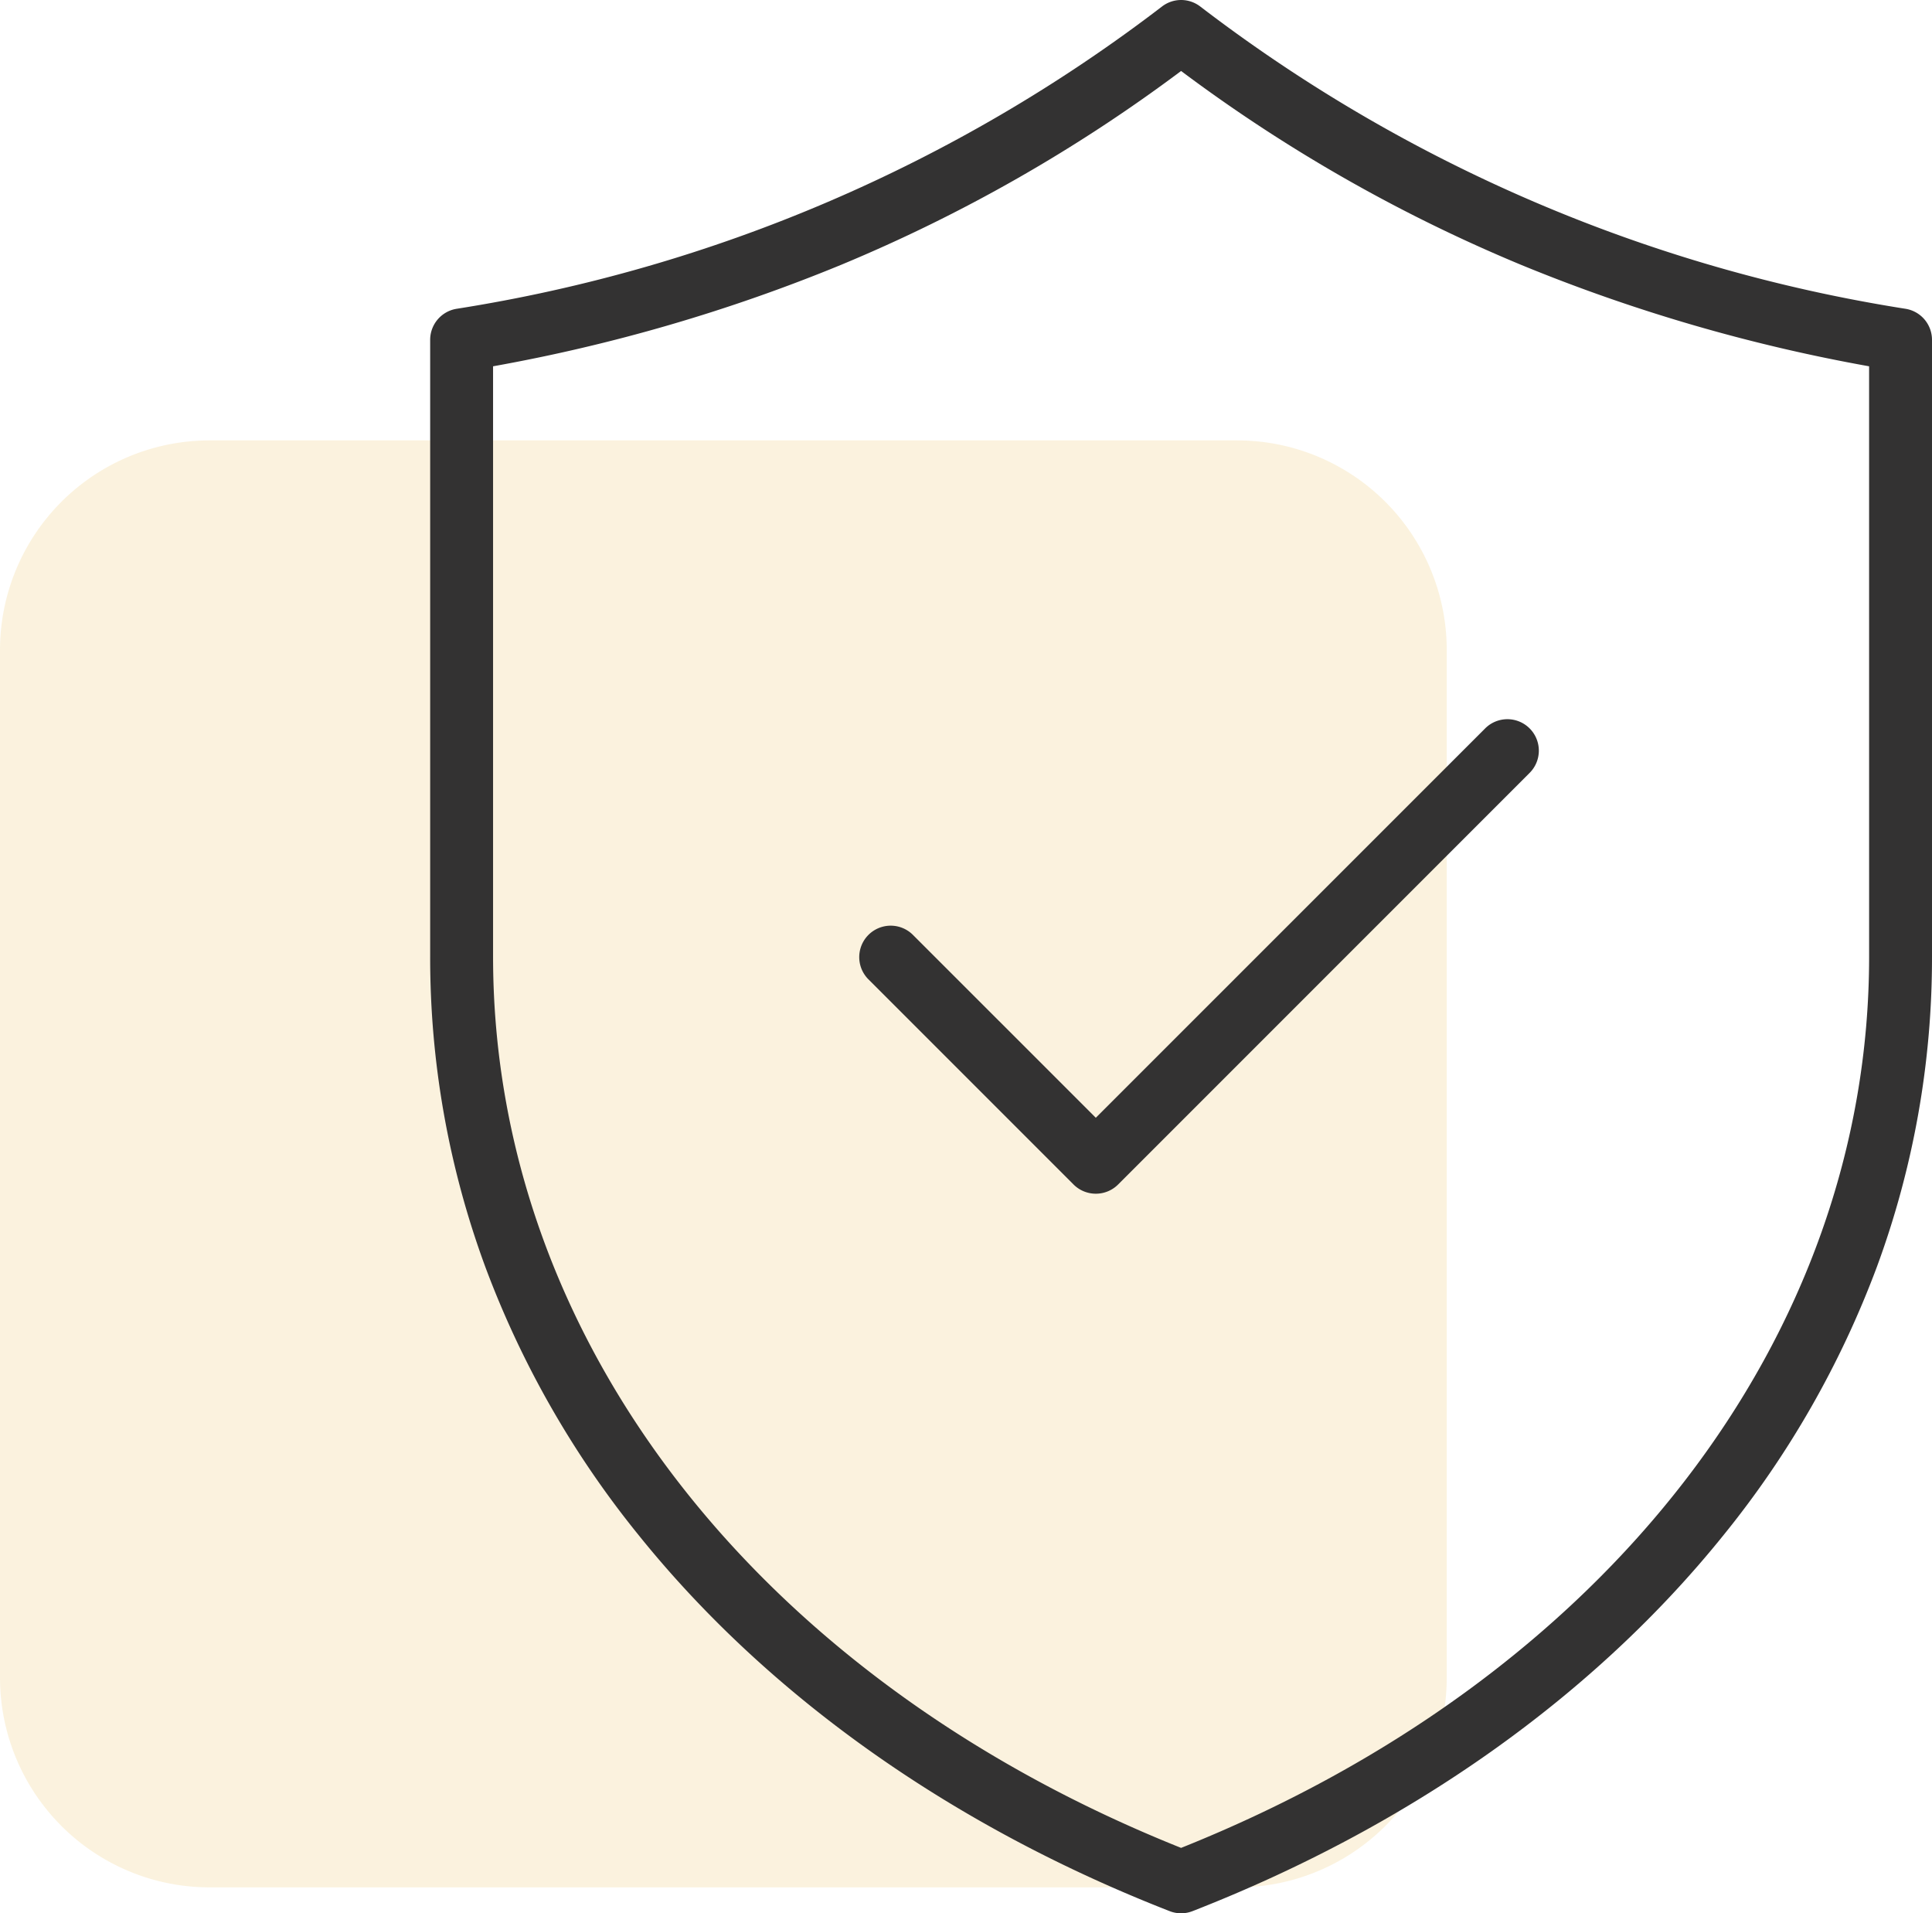
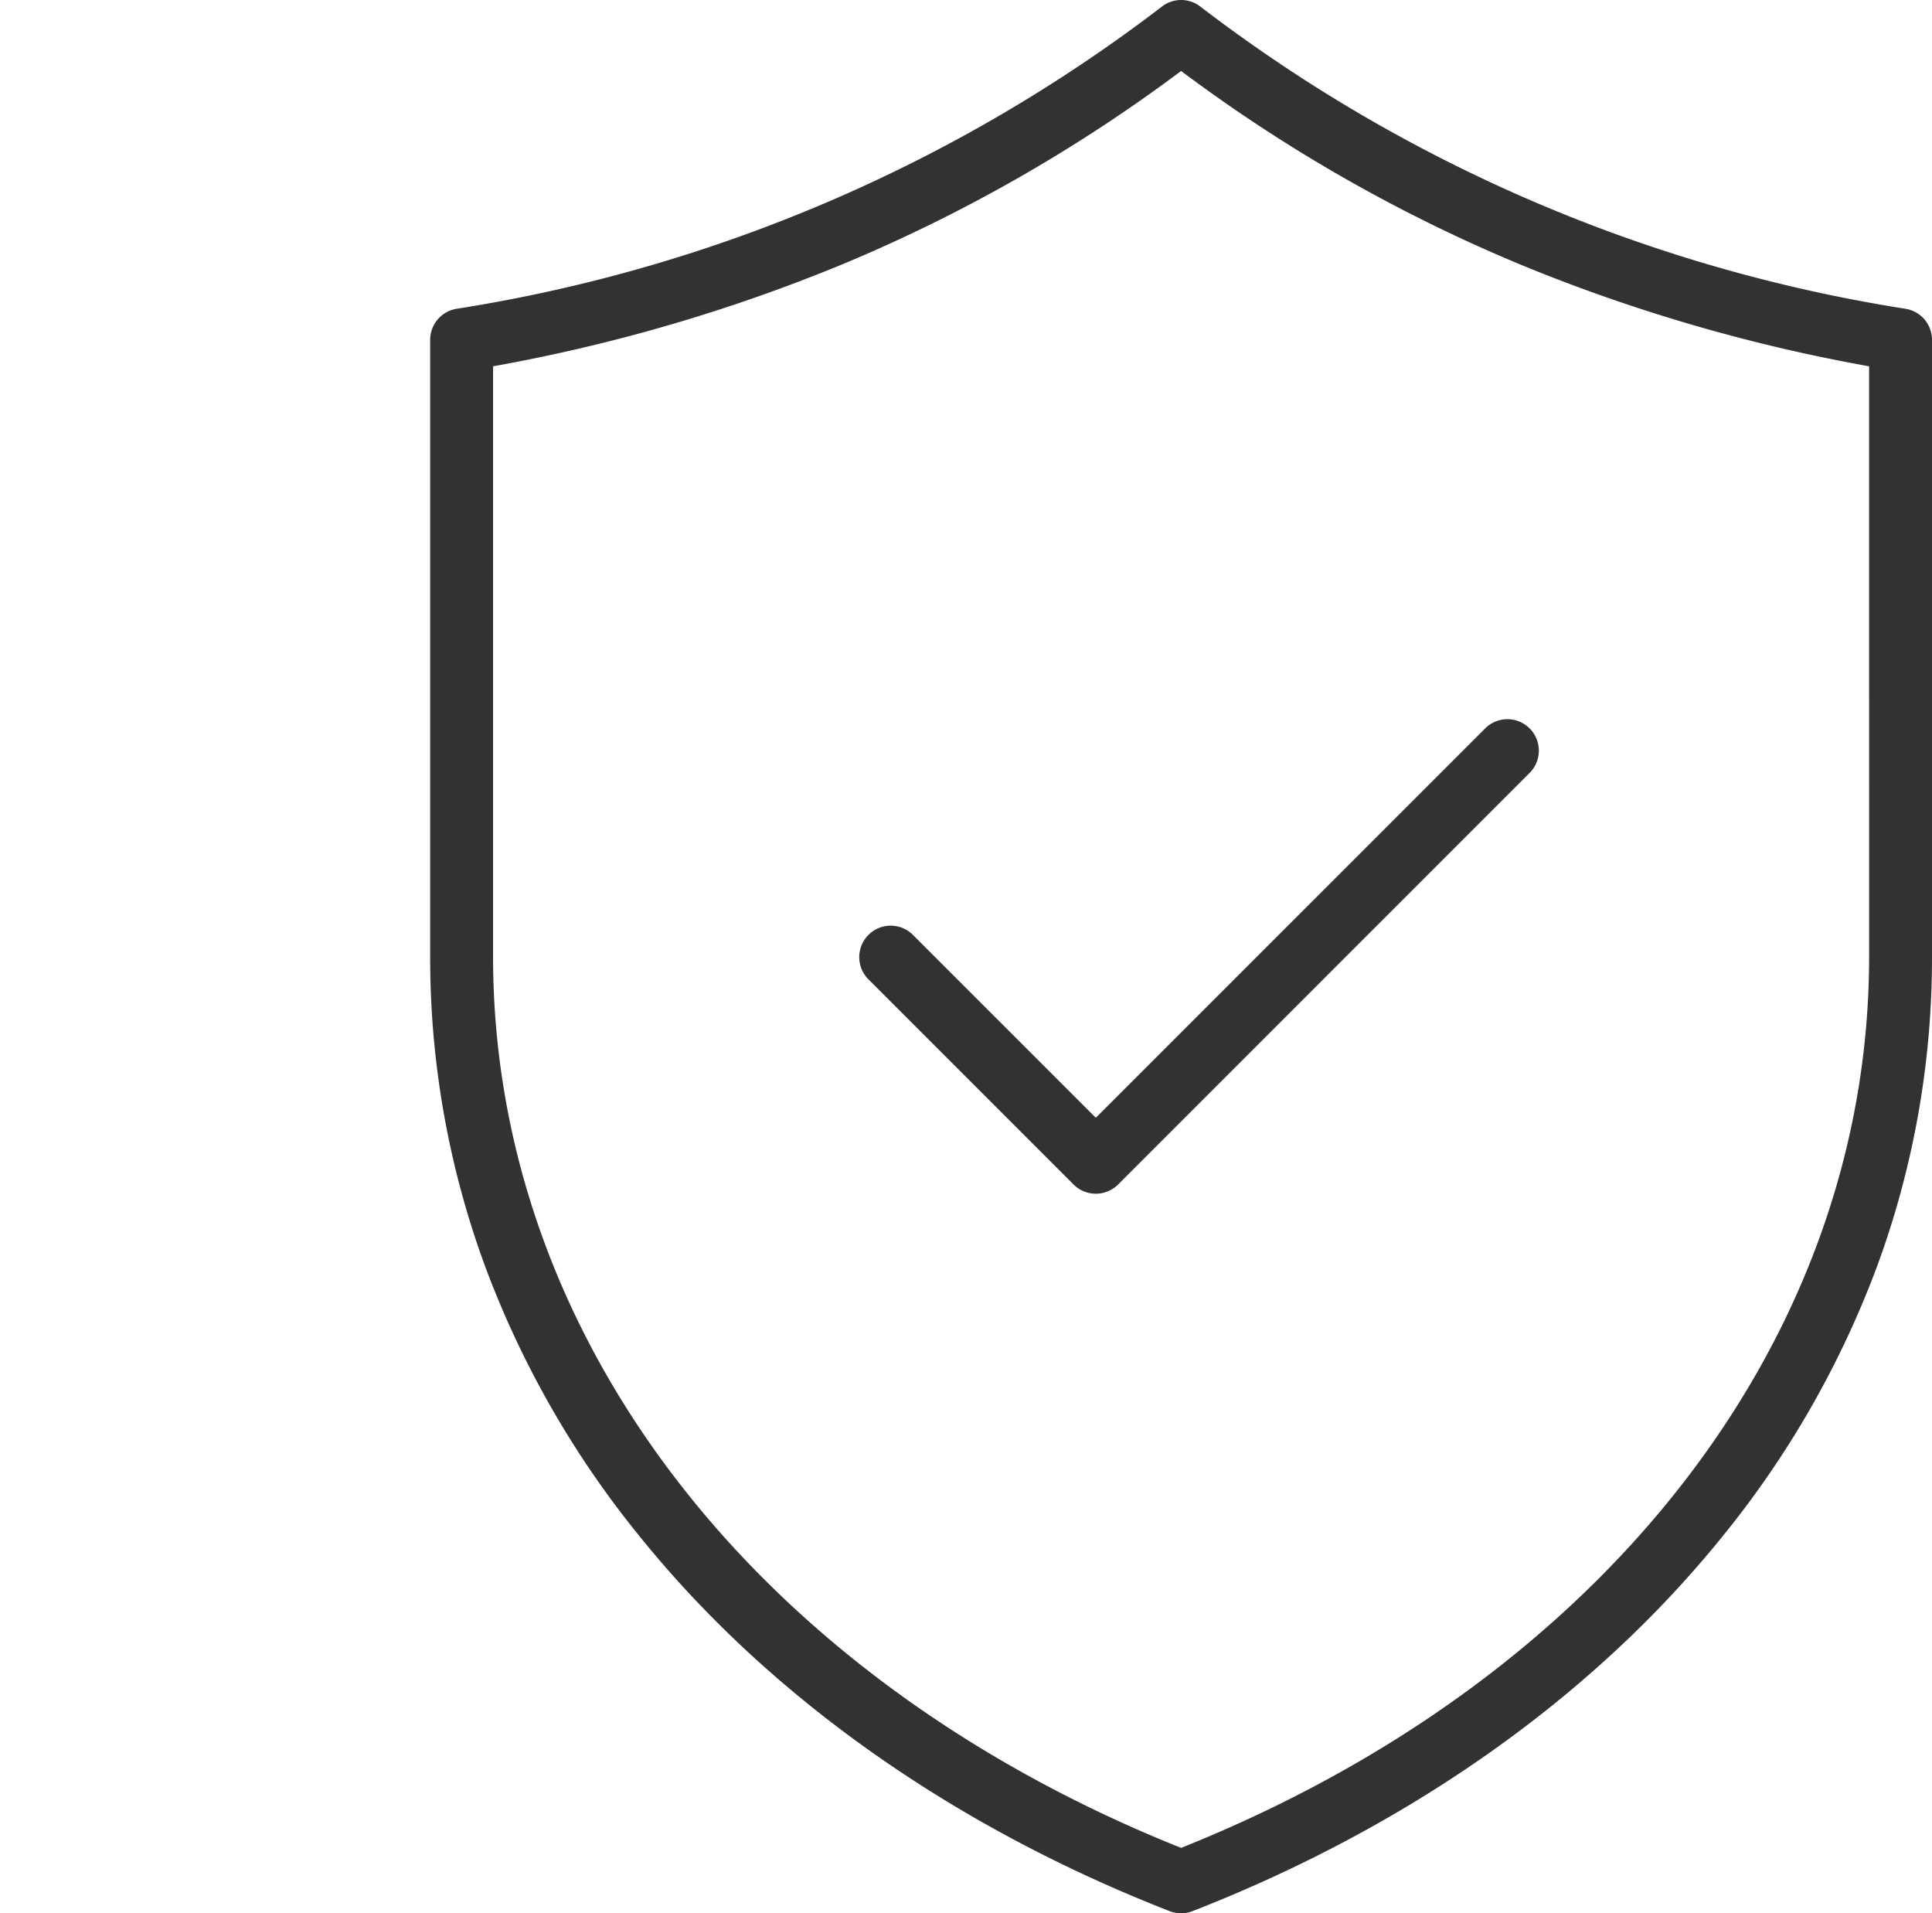
<svg xmlns="http://www.w3.org/2000/svg" width="92.143" height="91.235" viewBox="0 0 92.143 91.235">
  <defs>
    <clipPath id="clip-path">
-       <rect id="Rectangle_92" data-name="Rectangle 92" width="69" height="69" transform="translate(0 11.871)" fill="none" />
-     </clipPath>
+       </clipPath>
  </defs>
  <g id="Group_209" data-name="Group 209" transform="translate(-258.984 -1351.5)">
    <g id="Group_156" data-name="Group 156" transform="translate(258.984 1356.629)">
      <g id="Group_137" data-name="Group 137" opacity="0.25">
        <g id="Group_136" data-name="Group 136" transform="translate(0 4)">
          <g id="Group_135" data-name="Group 135" clip-path="url(#clip-path)">
-             <path id="Path_104" data-name="Path 104" d="M10,11.871H59a10,10,0,0,1,10,10v49a10,10,0,0,1-10,10H10a10,10,0,0,1-10-10v-49a10,10,0,0,1,10-10" fill="#eecd7d" />
-           </g>
+             </g>
        </g>
      </g>
    </g>
    <g id="Group_174" data-name="Group 174" transform="translate(281 1353)">
      <path id="Path_151" data-name="Path 151" d="M39.314,1.5a1.5,1.5,0,0,1,.917.313A74.3,74.3,0,0,0,73.874,16.226a1.5,1.5,0,0,1,1.253,1.48V47.118A42.6,42.6,0,0,1,72.5,61.906a45.61,45.61,0,0,1-7.324,12.807C59,82.381,50.249,88.578,39.859,92.633a1.5,1.5,0,0,1-1.091,0c-10.39-4.055-19.144-10.251-25.317-17.92A45.61,45.61,0,0,1,6.128,61.906,42.6,42.6,0,0,1,3.5,47.118V17.706a1.5,1.5,0,0,1,1.253-1.48A74.3,74.3,0,0,0,38.4,1.813,1.5,1.5,0,0,1,39.314,1.5ZM72.127,18.967a81.234,81.234,0,0,1-16.6-4.839A75.074,75.074,0,0,1,39.314,4.885,75.074,75.074,0,0,1,23.1,14.128,81.234,81.234,0,0,1,6.5,18.967v28.15c0,18.159,12.556,34.4,32.814,42.5,20.257-8.1,32.814-24.346,32.814-42.5Z" transform="translate(-5 -3)" fill="#333232" />
      <path id="Path_152" data-name="Path 152" d="M17.8,31.108a1.5,1.5,0,0,1-1.061-.439l-9.8-9.8a1.5,1.5,0,0,1,2.121-2.121L17.8,27.487,36.351,8.939a1.5,1.5,0,1,1,2.121,2.121L18.865,30.668A1.5,1.5,0,0,1,17.8,31.108Z" transform="translate(12.446 24.314)" fill="#333232" />
    </g>
  </g>
</svg>